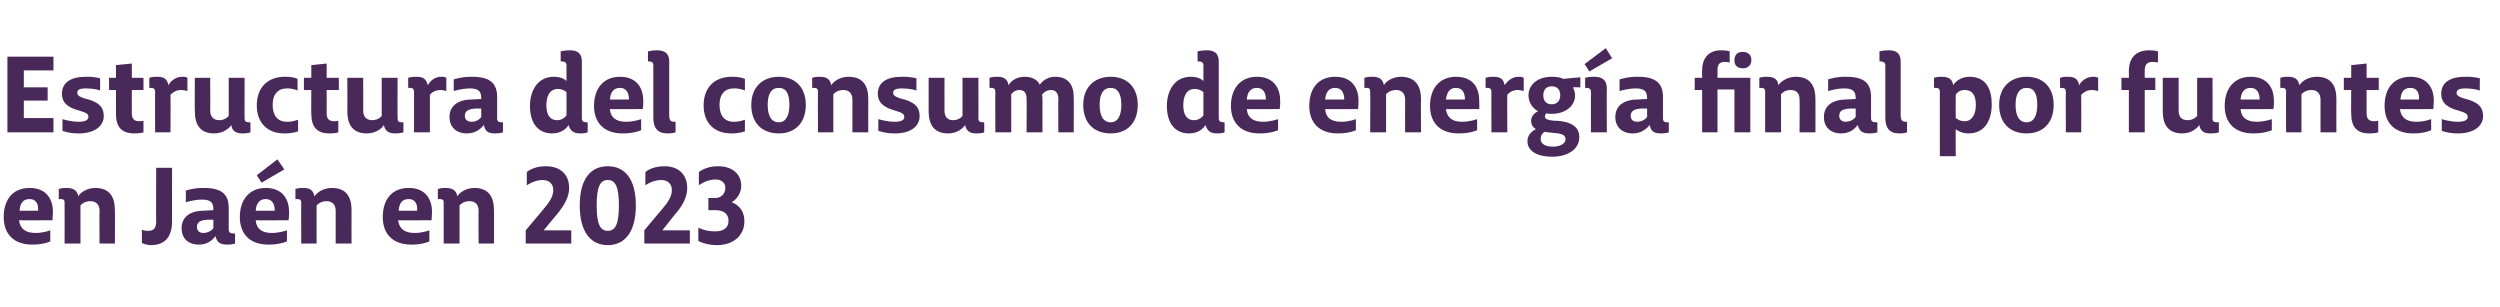
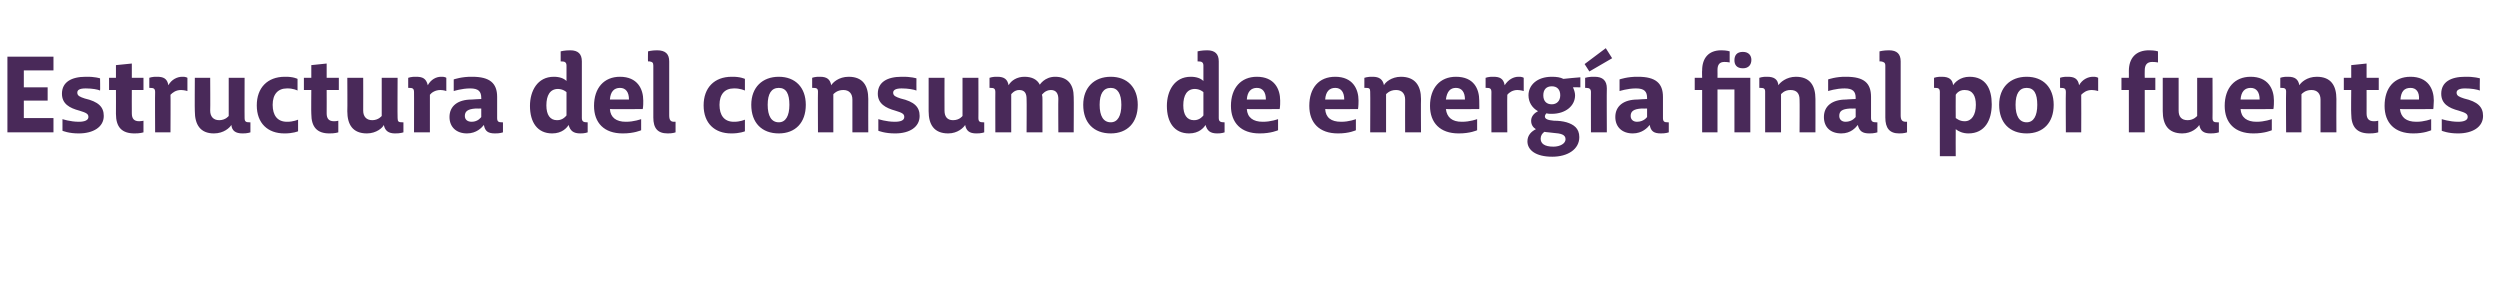
<svg xmlns="http://www.w3.org/2000/svg" version="1.1" width="472.2px" height="58px" viewBox="0 -10 472.2 58" style="top:-10px">
  <desc>Estructura del consumo de energ a final por fuentes en Ja n en 2023</desc>
  <defs />
  <g id="Polygon125876">
-     <path d="M 0.7 31 C 0.7 27.6 2.5 25.5 5.6 25.5 C 8.9 25.5 10 27.8 10 30 C 9.98 31.16 9.9 31.6 9.9 31.6 C 9.9 31.6 3.64 31.64 3.6 31.6 C 3.8 33.2 4.8 34 6.7 34 C 8.18 34.02 9.5 33.5 9.5 33.5 L 9.5 35.6 C 9.5 35.6 8.2 36.22 6.1 36.2 C 2.6 36.2 0.7 34.2 0.7 31 Z M 7.2 29.8 C 7.3 28.4 6.7 27.6 5.6 27.6 C 4.4 27.6 3.8 28.3 3.7 29.8 C 3.7 29.8 7.2 29.8 7.2 29.8 Z M 12.2 28.3 C 12.2 27.7 12 27.6 11.3 27.6 C 11.34 27.58 11.1 27.6 11.1 27.6 L 11.1 25.7 C 11.1 25.7 11.72 25.46 12.6 25.5 C 13.9 25.5 14.6 26 14.8 27.1 C 15 26.6 16.2 25.5 18 25.5 C 20.7 25.5 21.7 27.2 21.7 29.7 C 21.74 29.7 21.7 36 21.7 36 L 18.8 36 C 18.8 36 18.76 29.82 18.8 29.8 C 18.8 28.7 18.2 28 17.1 28 C 15.82 27.98 15.2 28.8 15.2 28.8 L 15.2 36 L 12.2 36 C 12.2 36 12.22 28.34 12.2 28.3 Z M 26.8 35.9 L 26.8 33.4 C 26.8 33.4 27.36 33.64 28 33.6 C 29.1 33.6 29.5 33 29.5 31.8 C 29.46 31.84 29.5 21.7 29.5 21.7 L 32.5 21.7 C 32.5 21.7 32.48 31.84 32.5 31.8 C 32.5 34.8 31.1 36.3 28.5 36.3 C 27.46 36.26 26.8 35.9 26.8 35.9 Z M 40.7 34.6 C 40.3 35.1 39.4 36.2 37.6 36.2 C 35.5 36.2 34.3 35 34.3 33.1 C 34.3 31 35.9 29.8 38.5 29.8 C 38.46 29.78 40.3 29.7 40.3 29.7 C 40.3 29.7 40.28 29.5 40.3 29.5 C 40.3 28.3 39.8 27.7 38.2 27.7 C 36.6 27.7 35.1 28.2 35.1 28.2 L 35.1 26 C 35.1 26 36.6 25.46 38.5 25.5 C 41.9 25.5 43.2 26.7 43.2 29.3 C 43.2 29.3 43.2 33.3 43.2 33.3 C 43.2 34 43.6 34.1 44.2 34.1 C 44.16 34.12 44.4 34.1 44.4 34.1 L 44.4 36 C 44.4 36 43.76 36.22 42.9 36.2 C 41.6 36.2 41 35.8 40.7 34.6 Z M 40.3 33.1 L 40.3 31.5 C 40.3 31.5 39.2 31.52 39.2 31.5 C 37.7 31.6 37.2 32 37.2 32.9 C 37.2 33.6 37.7 34 38.4 34 C 39.68 34 40.3 33.1 40.3 33.1 Z M 45.3 31 C 45.3 27.6 47.2 25.5 50.2 25.5 C 53.5 25.5 54.6 27.8 54.6 30 C 54.62 31.16 54.5 31.6 54.5 31.6 C 54.5 31.6 48.28 31.64 48.3 31.6 C 48.4 33.2 49.5 34 51.3 34 C 52.82 34.02 54.2 33.5 54.2 33.5 L 54.2 35.6 C 54.2 35.6 52.84 36.22 50.7 36.2 C 47.2 36.2 45.3 34.2 45.3 31 Z M 51.9 29.8 C 51.9 28.4 51.3 27.6 50.2 27.6 C 49.1 27.6 48.4 28.3 48.3 29.8 C 48.3 29.8 51.9 29.8 51.9 29.8 Z M 48.5 23.1 L 52.4 20.1 L 53.7 22 L 49.4 24.5 L 48.5 23.1 Z M 56.9 28.3 C 56.9 27.7 56.6 27.6 56 27.6 C 55.98 27.58 55.8 27.6 55.8 27.6 L 55.8 25.7 C 55.8 25.7 56.36 25.46 57.3 25.5 C 58.6 25.5 59.2 26 59.4 27.1 C 59.7 26.6 60.8 25.5 62.7 25.5 C 65.4 25.5 66.4 27.2 66.4 29.7 C 66.38 29.7 66.4 36 66.4 36 L 63.4 36 C 63.4 36 63.4 29.82 63.4 29.8 C 63.4 28.7 62.8 28 61.7 28 C 60.46 27.98 59.8 28.8 59.8 28.8 L 59.8 36 L 56.9 36 C 56.9 36 56.86 28.34 56.9 28.3 Z M 72.3 31 C 72.3 27.6 74.1 25.5 77.2 25.5 C 80.5 25.5 81.6 27.8 81.6 30 C 81.58 31.16 81.5 31.6 81.5 31.6 C 81.5 31.6 75.24 31.64 75.2 31.6 C 75.4 33.2 76.4 34 78.3 34 C 79.78 34.02 81.1 33.5 81.1 33.5 L 81.1 35.6 C 81.1 35.6 79.8 36.22 77.7 36.2 C 74.2 36.2 72.3 34.2 72.3 31 Z M 78.8 29.8 C 78.9 28.4 78.3 27.6 77.2 27.6 C 76 27.6 75.4 28.3 75.3 29.8 C 75.3 29.8 78.8 29.8 78.8 29.8 Z M 83.8 28.3 C 83.8 27.7 83.6 27.6 82.9 27.6 C 82.94 27.58 82.7 27.6 82.7 27.6 L 82.7 25.7 C 82.7 25.7 83.32 25.46 84.2 25.5 C 85.5 25.5 86.2 26 86.4 27.1 C 86.6 26.6 87.8 25.5 89.6 25.5 C 92.3 25.5 93.3 27.2 93.3 29.7 C 93.34 29.7 93.3 36 93.3 36 L 90.4 36 C 90.4 36 90.36 29.82 90.4 29.8 C 90.4 28.7 89.8 28 88.7 28 C 87.42 27.98 86.8 28.8 86.8 28.8 L 86.8 36 L 83.8 36 C 83.8 36 83.82 28.34 83.8 28.3 Z M 99.3 36 L 99.3 33.5 C 99.3 33.5 102.5 29.7 102.5 29.7 C 103.8 28.2 104.5 27.1 104.5 25.9 C 104.5 24.8 103.8 24 102.5 24 C 100.82 24.02 99.5 25 99.5 25 L 99.5 22.5 C 99.5 22.5 100.7 21.38 103.1 21.4 C 106.1 21.4 107.5 23.2 107.5 25.5 C 107.5 27.2 106.6 28.8 105.1 30.6 C 105.06 30.6 102.7 33.5 102.7 33.5 L 107.9 33.5 L 107.9 36 L 99.3 36 Z M 109.5 28.8 C 109.5 23.9 111.5 21.4 114.8 21.4 C 118.1 21.4 120.1 23.9 120.1 28.8 C 120.1 33.7 118.1 36.3 114.8 36.3 C 111.5 36.3 109.5 33.7 109.5 28.8 Z M 116.9 28.8 C 116.9 25.4 116.3 24 114.8 24 C 113.3 24 112.7 25.4 112.7 28.8 C 112.7 32.2 113.3 33.6 114.8 33.6 C 116.3 33.6 116.9 32.2 116.9 28.8 Z M 121.7 36 L 121.7 33.5 C 121.7 33.5 124.86 29.7 124.9 29.7 C 126.2 28.2 126.9 27.1 126.9 25.9 C 126.9 24.8 126.2 24 124.9 24 C 123.18 24.02 121.9 25 121.9 25 L 121.9 22.5 C 121.9 22.5 123.06 21.38 125.5 21.4 C 128.4 21.4 129.8 23.2 129.8 25.5 C 129.8 27.2 129 28.8 127.4 30.6 C 127.42 30.6 125.1 33.5 125.1 33.5 L 130.3 33.5 L 130.3 36 L 121.7 36 Z M 131.9 35.5 L 131.9 33 C 131.9 33 133.26 33.74 135.1 33.7 C 136.7 33.7 137.6 33 137.6 31.7 C 137.6 30.5 136.8 29.7 135.2 29.7 C 135.16 29.72 133.8 29.7 133.8 29.7 L 133.8 27.4 C 133.8 27.4 135.06 27.38 135.1 27.4 C 136.2 27.4 137 26.6 137 25.5 C 137 24.7 136.5 23.9 135.1 23.9 C 133.36 23.92 132 25 132 25 L 132 22.5 C 132 22.5 133.32 21.38 135.6 21.4 C 138.5 21.4 140 23 140 25.1 C 140 26.5 139.2 27.6 138.2 28.2 C 139.8 28.8 140.6 30.1 140.6 31.8 C 140.6 34.5 138.5 36.3 135.4 36.3 C 133.08 36.26 131.9 35.5 131.9 35.5 Z " stroke="none" fill="#492959" />
-   </g>
+     </g>
  <g id="Polygon125875">
    <path d="M 1.4 0.7 L 10.1 0.7 L 10.1 3.3 L 4.5 3.3 L 4.5 6.5 L 9 6.5 L 9 9 L 4.5 9 L 4.5 12.3 L 10.1 12.3 L 10.1 15 L 1.4 15 L 1.4 0.7 Z M 11.8 14.7 L 11.8 12.5 C 11.8 12.5 13.26 13 14.9 13 C 16 13 16.7 12.7 16.7 12.1 C 16.7 11.5 16.3 11.3 15 10.9 C 13.1 10.4 11.7 9.6 11.7 7.7 C 11.7 5.5 13.5 4.5 16.2 4.5 C 17.92 4.46 18.9 4.8 18.9 4.8 C 18.9 4.8 18.94 7.06 18.9 7.1 C 18.5 6.9 17.4 6.7 16.2 6.7 C 15 6.7 14.6 7 14.6 7.5 C 14.6 8.1 15.1 8.3 16 8.6 C 18.6 9.2 19.6 10.2 19.6 11.9 C 19.6 14 17.6 15.2 14.9 15.2 C 13 15.22 11.8 14.7 11.8 14.7 Z M 21.9 11.5 C 21.92 11.48 21.9 7 21.9 7 L 20.6 7 L 20.6 4.7 L 21.9 4.7 L 21.9 2.3 L 24.9 2 L 24.9 4.7 L 27.1 4.7 L 27.1 7 L 24.9 7 C 24.9 7 24.88 11.42 24.9 11.4 C 24.9 12.4 25.3 12.9 26.3 12.9 C 26.72 12.9 27.1 12.8 27.1 12.8 L 27.1 15 C 27.1 15 26.42 15.22 25.4 15.2 C 23 15.2 21.9 14 21.9 11.5 Z M 29.3 7.4 C 29.3 6.7 29 6.6 28.3 6.6 C 28.34 6.58 28.2 6.6 28.2 6.6 L 28.2 4.7 C 28.2 4.7 28.76 4.46 29.7 4.5 C 30.8 4.5 31.6 4.8 31.8 6.1 C 32.4 5 33.5 4.5 34.4 4.5 C 35.08 4.46 35.4 4.7 35.4 4.7 L 35.4 7.2 C 35.4 7.2 34.9 7.02 34.2 7 C 33.2 7 32.6 7.5 32.2 7.9 C 32.24 7.92 32.2 15 32.2 15 L 29.3 15 C 29.3 15 29.26 7.36 29.3 7.4 Z M 36.8 11 C 36.76 10.98 36.8 4.7 36.8 4.7 L 39.7 4.7 C 39.7 4.7 39.74 10.86 39.7 10.9 C 39.7 12 40.3 12.7 41.4 12.7 C 42.62 12.7 43.2 11.9 43.2 11.9 L 43.2 4.7 L 46.2 4.7 C 46.2 4.7 46.18 12.34 46.2 12.3 C 46.2 13 46.5 13.1 47.1 13.1 C 47.08 13.12 47.3 13.1 47.3 13.1 L 47.3 15 C 47.3 15 46.7 15.22 45.8 15.2 C 44.5 15.2 43.8 14.7 43.7 13.6 C 43.4 14.1 42.3 15.2 40.4 15.2 C 37.8 15.2 36.8 13.5 36.8 11 Z M 48.5 9.9 C 48.5 6.6 50.5 4.5 53.8 4.5 C 55.38 4.46 56.2 4.9 56.2 4.9 L 56.2 7.1 C 56.2 7.1 55.36 6.66 54.2 6.7 C 52.5 6.7 51.5 7.8 51.5 9.8 C 51.5 11.8 52.4 13 54.2 13 C 55.4 13.02 56.3 12.6 56.3 12.6 L 56.3 14.8 C 56.3 14.8 55.32 15.22 53.7 15.2 C 50.6 15.2 48.5 13.3 48.5 9.9 Z M 58.8 11.5 C 58.76 11.48 58.8 7 58.8 7 L 57.4 7 L 57.4 4.7 L 58.8 4.7 L 58.8 2.3 L 61.7 2 L 61.7 4.7 L 64 4.7 L 64 7 L 61.7 7 C 61.7 7 61.72 11.42 61.7 11.4 C 61.7 12.4 62.1 12.9 63.1 12.9 C 63.56 12.9 63.9 12.8 63.9 12.8 L 63.9 15 C 63.9 15 63.26 15.22 62.2 15.2 C 59.9 15.2 58.8 14 58.8 11.5 Z M 65.6 11 C 65.64 10.98 65.6 4.7 65.6 4.7 L 68.6 4.7 C 68.6 4.7 68.62 10.86 68.6 10.9 C 68.6 12 69.2 12.7 70.3 12.7 C 71.5 12.7 72.1 11.9 72.1 11.9 L 72.1 4.7 L 75.1 4.7 C 75.1 4.7 75.06 12.34 75.1 12.3 C 75.1 13 75.3 13.1 76 13.1 C 75.96 13.12 76.2 13.1 76.2 13.1 L 76.2 15 C 76.2 15 75.58 15.22 74.6 15.2 C 73.4 15.2 72.7 14.7 72.5 13.6 C 72.3 14.1 71.1 15.2 69.3 15.2 C 66.6 15.2 65.6 13.5 65.6 11 Z M 78.2 7.4 C 78.2 6.7 77.9 6.6 77.3 6.6 C 77.3 6.58 77.1 6.6 77.1 6.6 L 77.1 4.7 C 77.1 4.7 77.72 4.46 78.6 4.5 C 79.8 4.5 80.5 4.8 80.8 6.1 C 81.4 5 82.4 4.5 83.3 4.5 C 84.04 4.46 84.3 4.7 84.3 4.7 L 84.3 7.2 C 84.3 7.2 83.86 7.02 83.2 7 C 82.2 7 81.5 7.5 81.2 7.9 C 81.2 7.92 81.2 15 81.2 15 L 78.2 15 C 78.2 15 78.22 7.36 78.2 7.4 Z M 91.4 13.6 C 91 14.1 90 15.2 88.2 15.2 C 86.2 15.2 84.9 14 84.9 12.1 C 84.9 10 86.5 8.8 89.1 8.8 C 89.1 8.78 90.9 8.7 90.9 8.7 C 90.9 8.7 90.92 8.5 90.9 8.5 C 90.9 7.3 90.4 6.7 88.8 6.7 C 87.24 6.7 85.7 7.2 85.7 7.2 L 85.7 5 C 85.7 5 87.24 4.46 89.2 4.5 C 92.5 4.5 93.9 5.7 93.9 8.3 C 93.9 8.3 93.9 12.3 93.9 12.3 C 93.9 13 94.2 13.1 94.8 13.1 C 94.8 13.12 95 13.1 95 13.1 L 95 15 C 95 15 94.4 15.22 93.5 15.2 C 92.2 15.2 91.6 14.8 91.4 13.6 Z M 90.9 12.1 L 90.9 10.5 C 90.9 10.5 89.84 10.52 89.8 10.5 C 88.4 10.6 87.8 11 87.8 11.9 C 87.8 12.6 88.3 13 89.1 13 C 90.32 13 90.9 12.1 90.9 12.1 Z M 107.4 13.6 C 107.1 14.1 106.2 15.2 104.3 15.2 C 101.5 15.2 100.1 13.1 100.1 10 C 100.1 7.2 101.5 4.5 104.6 4.5 C 105.7 4.5 106.5 4.8 107 5.3 C 107 5.3 107 2.4 107 2.4 C 107 1.8 106.7 1.6 106.1 1.6 C 106.1 1.62 105.9 1.6 105.9 1.6 L 105.9 -0.3 C 105.9 -0.3 106.64 -0.5 107.7 -0.5 C 109.2 -0.5 109.9 0.2 109.9 1.6 C 109.9 1.6 109.9 12.3 109.9 12.3 C 109.9 13 110.3 13.1 110.9 13.1 C 110.88 13.1 111 13.1 111 13.1 L 111 15 C 111 15 110.42 15.22 109.6 15.2 C 108.3 15.2 107.7 14.7 107.4 13.6 Z M 107 11.8 L 107 7.4 C 107 7.4 106.4 6.82 105.4 6.8 C 103.9 6.8 103.2 8 103.2 9.9 C 103.2 11.7 103.9 12.7 105.2 12.7 C 106.36 12.74 107 11.8 107 11.8 Z M 112.2 10 C 112.2 6.6 114.1 4.5 117.1 4.5 C 120.4 4.5 121.5 6.8 121.5 9 C 121.52 10.16 121.4 10.6 121.4 10.6 C 121.4 10.6 115.18 10.64 115.2 10.6 C 115.3 12.2 116.4 13 118.2 13 C 119.72 13.02 121.1 12.5 121.1 12.5 L 121.1 14.6 C 121.1 14.6 119.74 15.22 117.6 15.2 C 114.1 15.2 112.2 13.2 112.2 10 Z M 118.8 8.8 C 118.8 7.4 118.2 6.6 117.1 6.6 C 116 6.6 115.3 7.3 115.2 8.8 C 115.2 8.8 118.8 8.8 118.8 8.8 Z M 123.4 12.2 C 123.4 12.2 123.4 2.4 123.4 2.4 C 123.4 1.8 123.2 1.7 122.7 1.6 C 122.6 1.6 122.4 1.6 122.4 1.6 C 122.36 1.62 122.4 -0.3 122.4 -0.3 C 122.4 -0.3 123.1 -0.5 124.1 -0.5 C 125.7 -0.5 126.4 0.2 126.4 1.6 C 126.4 1.6 126.4 11.8 126.4 11.8 C 126.4 12.7 126.7 13 127.3 13 C 127.32 12.98 127.6 13 127.6 13 L 127.6 15 C 127.6 15 127.02 15.22 126.1 15.2 C 124.2 15.2 123.4 14.2 123.4 12.2 Z M 132.9 9.9 C 132.9 6.6 134.9 4.5 138.2 4.5 C 139.8 4.46 140.7 4.9 140.7 4.9 L 140.7 7.1 C 140.7 7.1 139.78 6.66 138.6 6.7 C 136.9 6.7 135.9 7.8 135.9 9.8 C 135.9 11.8 136.8 13 138.6 13 C 139.82 13.02 140.7 12.6 140.7 12.6 L 140.7 14.8 C 140.7 14.8 139.74 15.22 138.1 15.2 C 135 15.2 132.9 13.3 132.9 9.9 Z M 141.9 9.8 C 141.9 6.5 144 4.5 147.1 4.5 C 150.2 4.5 152.2 6.5 152.2 9.8 C 152.2 13.2 150.2 15.2 147.1 15.2 C 143.9 15.2 141.9 13.2 141.9 9.8 Z M 149.1 9.8 C 149.1 7.7 148.5 6.6 147.1 6.6 C 145.7 6.6 145 7.7 145 9.8 C 145 11.9 145.7 13.1 147.1 13.1 C 148.4 13.1 149.1 11.9 149.1 9.8 Z M 154.5 7.3 C 154.5 6.7 154.2 6.6 153.6 6.6 C 153.58 6.58 153.4 6.6 153.4 6.6 L 153.4 4.7 C 153.4 4.7 153.96 4.46 154.9 4.5 C 156.2 4.5 156.8 5 157 6.1 C 157.3 5.6 158.4 4.5 160.3 4.5 C 163 4.5 164 6.2 164 8.7 C 163.98 8.7 164 15 164 15 L 161 15 C 161 15 161 8.82 161 8.8 C 161 7.7 160.4 7 159.3 7 C 158.06 6.98 157.4 7.8 157.4 7.8 L 157.4 15 L 154.5 15 C 154.5 15 154.46 7.34 154.5 7.3 Z M 165.9 14.7 L 165.9 12.5 C 165.9 12.5 167.4 13 169 13 C 170.2 13 170.8 12.7 170.8 12.1 C 170.8 11.5 170.4 11.3 169.1 10.9 C 167.3 10.4 165.8 9.6 165.8 7.7 C 165.8 5.5 167.6 4.5 170.3 4.5 C 172.06 4.46 173.1 4.8 173.1 4.8 C 173.1 4.8 173.08 7.06 173.1 7.1 C 172.6 6.9 171.5 6.7 170.3 6.7 C 169.2 6.7 168.7 7 168.7 7.5 C 168.7 8.1 169.2 8.3 170.1 8.6 C 172.7 9.2 173.7 10.2 173.7 11.9 C 173.7 14 171.8 15.2 169.1 15.2 C 167.14 15.22 165.9 14.7 165.9 14.7 Z M 175.4 11 C 175.4 10.98 175.4 4.7 175.4 4.7 L 178.4 4.7 C 178.4 4.7 178.38 10.86 178.4 10.9 C 178.4 12 178.9 12.7 180 12.7 C 181.26 12.7 181.8 11.9 181.8 11.9 L 181.8 4.7 L 184.8 4.7 C 184.8 4.7 184.82 12.34 184.8 12.3 C 184.8 13 185.1 13.1 185.7 13.1 C 185.72 13.12 185.9 13.1 185.9 13.1 L 185.9 15 C 185.9 15 185.34 15.22 184.4 15.2 C 183.1 15.2 182.5 14.7 182.3 13.6 C 182 14.1 180.9 15.2 179.1 15.2 C 176.4 15.2 175.4 13.5 175.4 11 Z M 188 7.4 C 188 6.7 187.7 6.6 187.1 6.6 C 187.14 6.58 186.9 6.6 186.9 6.6 L 186.9 4.7 C 186.9 4.7 187.48 4.46 188.4 4.5 C 189.7 4.5 190.3 5 190.5 6.1 C 191 5.2 192.1 4.5 193.5 4.5 C 194.9 4.5 195.9 5 196.4 6 C 196.4 6 197.3 4.5 199.3 4.5 C 201.7 4.5 202.8 6 202.8 8.3 C 202.84 8.34 202.8 15 202.8 15 L 199.9 15 C 199.9 15 199.86 8.7 199.9 8.7 C 199.9 7.7 199.5 7 198.5 7 C 197.4 7 196.8 7.9 196.8 7.9 C 196.9 8.2 196.9 8.5 196.9 8.8 C 196.9 8.78 196.9 15 196.9 15 L 193.9 15 C 193.9 15 193.94 8.72 193.9 8.7 C 193.9 7.7 193.6 7 192.5 7 C 191.56 7 191 7.8 191 7.8 L 191 15 L 188 15 C 188 15 187.98 7.36 188 7.4 Z M 204.6 9.8 C 204.6 6.5 206.7 4.5 209.8 4.5 C 212.9 4.5 214.9 6.5 214.9 9.8 C 214.9 13.2 212.9 15.2 209.8 15.2 C 206.6 15.2 204.6 13.2 204.6 9.8 Z M 211.8 9.8 C 211.8 7.7 211.1 6.6 209.8 6.6 C 208.4 6.6 207.7 7.7 207.7 9.8 C 207.7 11.9 208.4 13.1 209.8 13.1 C 211.1 13.1 211.8 11.9 211.8 9.8 Z M 227.7 13.6 C 227.4 14.1 226.5 15.2 224.6 15.2 C 221.8 15.2 220.4 13.1 220.4 10 C 220.4 7.2 221.8 4.5 224.9 4.5 C 226 4.5 226.8 4.8 227.3 5.3 C 227.3 5.3 227.3 2.4 227.3 2.4 C 227.3 1.8 227 1.6 226.4 1.6 C 226.4 1.62 226.2 1.6 226.2 1.6 L 226.2 -0.3 C 226.2 -0.3 226.94 -0.5 228 -0.5 C 229.5 -0.5 230.2 0.2 230.2 1.6 C 230.2 1.6 230.2 12.3 230.2 12.3 C 230.2 13 230.6 13.1 231.2 13.1 C 231.18 13.1 231.3 13.1 231.3 13.1 L 231.3 15 C 231.3 15 230.72 15.22 229.9 15.2 C 228.6 15.2 228 14.7 227.7 13.6 Z M 227.3 11.8 L 227.3 7.4 C 227.3 7.4 226.7 6.82 225.7 6.8 C 224.2 6.8 223.5 8 223.5 9.9 C 223.5 11.7 224.2 12.7 225.5 12.7 C 226.66 12.74 227.3 11.8 227.3 11.8 Z M 232.5 10 C 232.5 6.6 234.4 4.5 237.4 4.5 C 240.7 4.5 241.8 6.8 241.8 9 C 241.82 10.16 241.7 10.6 241.7 10.6 C 241.7 10.6 235.48 10.64 235.5 10.6 C 235.6 12.2 236.7 13 238.5 13 C 240.02 13.02 241.4 12.5 241.4 12.5 L 241.4 14.6 C 241.4 14.6 240.04 15.22 237.9 15.2 C 234.4 15.2 232.5 13.2 232.5 10 Z M 239.1 8.8 C 239.1 7.4 238.5 6.6 237.4 6.6 C 236.3 6.6 235.6 7.3 235.5 8.8 C 235.5 8.8 239.1 8.8 239.1 8.8 Z M 247.3 10 C 247.3 6.6 249.1 4.5 252.2 4.5 C 255.5 4.5 256.6 6.8 256.6 9 C 256.6 10.16 256.5 10.6 256.5 10.6 C 256.5 10.6 250.26 10.64 250.3 10.6 C 250.4 12.2 251.4 13 253.3 13 C 254.8 13.02 256.1 12.5 256.1 12.5 L 256.1 14.6 C 256.1 14.6 254.82 15.22 252.7 15.2 C 249.2 15.2 247.3 13.2 247.3 10 Z M 253.9 8.8 C 253.9 7.4 253.3 6.6 252.2 6.6 C 251.1 6.6 250.4 7.3 250.3 8.8 C 250.3 8.8 253.9 8.8 253.9 8.8 Z M 258.8 7.3 C 258.8 6.7 258.6 6.6 258 6.6 C 257.96 6.58 257.7 6.6 257.7 6.6 L 257.7 4.7 C 257.7 4.7 258.34 4.46 259.3 4.5 C 260.5 4.5 261.2 5 261.4 6.1 C 261.6 5.6 262.8 4.5 264.6 4.5 C 267.3 4.5 268.4 6.2 268.4 8.7 C 268.36 8.7 268.4 15 268.4 15 L 265.4 15 C 265.4 15 265.38 8.82 265.4 8.8 C 265.4 7.7 264.8 7 263.7 7 C 262.44 6.98 261.8 7.8 261.8 7.8 L 261.8 15 L 258.8 15 C 258.8 15 258.84 7.34 258.8 7.3 Z M 270.1 10 C 270.1 6.6 272 4.5 275 4.5 C 278.4 4.5 279.4 6.8 279.4 9 C 279.44 10.16 279.4 10.6 279.4 10.6 C 279.4 10.6 273.1 10.64 273.1 10.6 C 273.3 12.2 274.3 13 276.1 13 C 277.64 13.02 279 12.5 279 12.5 L 279 14.6 C 279 14.6 277.66 15.22 275.5 15.2 C 272 15.2 270.1 13.2 270.1 10 Z M 276.7 8.8 C 276.7 7.4 276.1 6.6 275 6.6 C 273.9 6.6 273.3 7.3 273.1 8.8 C 273.1 8.8 276.7 8.8 276.7 8.8 Z M 281.7 7.4 C 281.7 6.7 281.4 6.6 280.8 6.6 C 280.76 6.58 280.6 6.6 280.6 6.6 L 280.6 4.7 C 280.6 4.7 281.18 4.46 282.1 4.5 C 283.2 4.5 284 4.8 284.2 6.1 C 284.9 5 285.9 4.5 286.8 4.5 C 287.5 4.46 287.8 4.7 287.8 4.7 L 287.8 7.2 C 287.8 7.2 287.32 7.02 286.6 7 C 285.7 7 285 7.5 284.7 7.9 C 284.66 7.92 284.7 15 284.7 15 L 281.7 15 C 281.7 15 281.68 7.36 281.7 7.4 Z M 294.7 8 C 294.7 6.9 294.1 6.3 293.1 6.3 C 292 6.3 291.5 7 291.5 8 C 291.5 9.1 292.1 9.7 293.1 9.7 C 294 9.7 294.7 9.1 294.7 8 Z M 293.2 19.6 C 290 19.6 288.5 18.3 288.5 16.7 C 288.5 15.5 289.3 14.8 290.1 14.4 C 289.6 14.1 289.2 13.6 289.2 12.8 C 289.2 11.9 289.9 11.3 290.5 11 C 289.4 10.4 288.7 9.3 288.7 8 C 288.7 6.1 290.3 4.5 293.1 4.5 C 294 4.5 294.7 4.6 295.3 4.9 C 295.32 4.86 298.5 4.6 298.5 4.6 L 298.5 6.5 C 298.5 6.5 297.06 6.46 297.1 6.5 C 297.3 6.9 297.5 7.5 297.5 8 C 297.5 10 295.7 11.5 293.1 11.5 C 292.8 11.5 292.4 11.5 292.1 11.4 C 291.9 11.6 291.8 11.8 291.8 12 C 291.8 12.5 292.4 12.7 293.5 12.8 C 294.4 12.8 295.2 12.9 295.9 13.1 C 297.2 13.5 298.3 14.2 298.3 15.9 C 298.3 18.2 296.1 19.6 293.2 19.6 Z M 295.7 16.3 C 295.7 15.4 294.8 15.2 293.4 15.1 C 292.8 15 292.2 15 291.7 14.9 C 291.3 15.2 291 15.6 291 16.2 C 291 17.1 291.7 17.7 293.4 17.7 C 294.7 17.7 295.7 17.1 295.7 16.3 Z M 300.5 7.4 C 300.5 6.8 300.2 6.6 299.6 6.6 C 299.62 6.58 299.4 6.6 299.4 6.6 L 299.4 4.7 C 299.4 4.7 300.12 4.46 301.2 4.5 C 302.7 4.5 303.5 5.2 303.5 6.7 C 303.46 6.7 303.5 15 303.5 15 L 300.5 15 C 300.5 15 300.48 7.36 300.5 7.4 Z M 299.3 2.1 L 303.3 -0.9 L 304.5 1 L 300.2 3.5 L 299.3 2.1 Z M 311.6 13.6 C 311.2 14.1 310.2 15.2 308.4 15.2 C 306.4 15.2 305.1 14 305.1 12.1 C 305.1 10 306.7 8.8 309.3 8.8 C 309.28 8.78 311.1 8.7 311.1 8.7 C 311.1 8.7 311.1 8.5 311.1 8.5 C 311.1 7.3 310.6 6.7 309 6.7 C 307.42 6.7 305.9 7.2 305.9 7.2 L 305.9 5 C 305.9 5 307.42 4.46 309.4 4.5 C 312.7 4.5 314.1 5.7 314.1 8.3 C 314.1 8.3 314.1 12.3 314.1 12.3 C 314.1 13 314.4 13.1 315 13.1 C 314.98 13.12 315.2 13.1 315.2 13.1 L 315.2 15 C 315.2 15 314.58 15.22 313.7 15.2 C 312.4 15.2 311.8 14.8 311.6 13.6 Z M 311.1 12.1 L 311.1 10.5 C 311.1 10.5 310.02 10.52 310 10.5 C 308.6 10.6 308 11 308 11.9 C 308 12.6 308.5 13 309.2 13 C 310.5 13 311.1 12.1 311.1 12.1 Z M 321.5 15 L 321.5 7 L 320.1 7 L 320.1 4.7 L 321.5 4.7 C 321.5 4.7 321.46 3.28 321.5 3.3 C 321.5 1 322.7 -0.5 325.1 -0.5 C 326.16 -0.5 326.7 -0.3 326.7 -0.3 L 326.7 1.8 C 326.7 1.8 326.28 1.7 325.7 1.7 C 324.8 1.7 324.4 2.2 324.4 3.2 C 324.42 3.22 324.4 4.7 324.4 4.7 L 330.6 4.7 L 330.6 15 L 327.6 15 L 327.6 6.9 L 324.4 6.9 L 324.4 15 L 321.5 15 Z M 327.6 1.4 C 327.6 0.5 328 -0.2 329.2 -0.2 C 330.3 -0.2 330.8 0.5 330.8 1.3 C 330.8 2.2 330.3 2.9 329.2 2.9 C 328 2.9 327.6 2.2 327.6 1.4 Z M 333.4 7.3 C 333.4 6.7 333.1 6.6 332.5 6.6 C 332.52 6.58 332.3 6.6 332.3 6.6 L 332.3 4.7 C 332.3 4.7 332.9 4.46 333.8 4.5 C 335.1 4.5 335.8 5 335.9 6.1 C 336.2 5.6 337.4 4.5 339.2 4.5 C 341.9 4.5 342.9 6.2 342.9 8.7 C 342.92 8.7 342.9 15 342.9 15 L 339.9 15 C 339.9 15 339.94 8.82 339.9 8.8 C 339.9 7.7 339.4 7 338.2 7 C 337 6.98 336.4 7.8 336.4 7.8 L 336.4 15 L 333.4 15 C 333.4 15 333.4 7.34 333.4 7.3 Z M 350.9 13.6 C 350.5 14.1 349.6 15.2 347.8 15.2 C 345.7 15.2 344.5 14 344.5 12.1 C 344.5 10 346.1 8.8 348.7 8.8 C 348.65 8.78 350.5 8.7 350.5 8.7 C 350.5 8.7 350.47 8.5 350.5 8.5 C 350.5 7.3 350 6.7 348.4 6.7 C 346.79 6.7 345.3 7.2 345.3 7.2 L 345.3 5 C 345.3 5 346.79 4.46 348.7 4.5 C 352.1 4.5 353.4 5.7 353.4 8.3 C 353.4 8.3 353.4 12.3 353.4 12.3 C 353.4 13 353.8 13.1 354.4 13.1 C 354.35 13.12 354.6 13.1 354.6 13.1 L 354.6 15 C 354.6 15 353.95 15.22 353.1 15.2 C 351.8 15.2 351.2 14.8 350.9 13.6 Z M 350.5 12.1 L 350.5 10.5 C 350.5 10.5 349.39 10.52 349.4 10.5 C 347.9 10.6 347.4 11 347.4 11.9 C 347.4 12.6 347.9 13 348.6 13 C 349.87 13 350.5 12.1 350.5 12.1 Z M 356.1 12.2 C 356.1 12.2 356.1 2.4 356.1 2.4 C 356.1 1.8 355.8 1.7 355.3 1.6 C 355.2 1.6 355 1.6 355 1.6 C 354.99 1.62 355 -0.3 355 -0.3 C 355 -0.3 355.73 -0.5 356.8 -0.5 C 358.3 -0.5 359 0.2 359 1.6 C 359 1.6 359 11.8 359 11.8 C 359 12.7 359.3 13 360 13 C 359.95 12.98 360.2 13 360.2 13 L 360.2 15 C 360.2 15 359.65 15.22 358.7 15.2 C 356.9 15.2 356.1 14.2 356.1 12.2 Z M 373.2 9.8 C 373.2 8.1 372.6 7 371.1 7 C 369.89 6.96 369.4 7.9 369.4 7.9 C 369.4 7.9 369.37 12.28 369.4 12.3 C 369.6 12.4 370.1 12.9 371.1 12.9 C 372.4 12.9 373.2 11.7 373.2 9.8 Z M 369.4 14.4 C 369.37 14.4 369.4 19.5 369.4 19.5 L 366.4 19.5 C 366.4 19.5 366.39 7.36 366.4 7.4 C 366.4 6.7 366.1 6.6 365.5 6.6 C 365.47 6.58 365.3 6.6 365.3 6.6 L 365.3 4.7 C 365.3 4.7 365.89 4.46 366.8 4.5 C 368.1 4.5 368.8 5 368.9 6.1 C 369.2 5.6 370.2 4.5 372 4.5 C 375.1 4.5 376.2 6.8 376.2 9.7 C 376.2 12.7 374.9 15.2 371.8 15.2 C 370.7 15.2 369.9 14.8 369.4 14.4 Z M 377.6 9.8 C 377.6 6.5 379.7 4.5 382.8 4.5 C 385.9 4.5 387.9 6.5 387.9 9.8 C 387.9 13.2 385.9 15.2 382.8 15.2 C 379.6 15.2 377.6 13.2 377.6 9.8 Z M 384.8 9.8 C 384.8 7.7 384.2 6.6 382.8 6.6 C 381.4 6.6 380.7 7.7 380.7 9.8 C 380.7 11.9 381.4 13.1 382.8 13.1 C 384.1 13.1 384.8 11.9 384.8 9.8 Z M 390.2 7.4 C 390.2 6.7 389.9 6.6 389.2 6.6 C 389.23 6.58 389.1 6.6 389.1 6.6 L 389.1 4.7 C 389.1 4.7 389.65 4.46 390.6 4.5 C 391.7 4.5 392.5 4.8 392.7 6.1 C 393.3 5 394.4 4.5 395.3 4.5 C 395.97 4.46 396.3 4.7 396.3 4.7 L 396.3 7.2 C 396.3 7.2 395.79 7.02 395.1 7 C 394.1 7 393.5 7.5 393.1 7.9 C 393.13 7.92 393.1 15 393.1 15 L 390.2 15 C 390.2 15 390.15 7.36 390.2 7.4 Z M 402.1 7 L 400.7 7 L 400.7 4.7 L 402.1 4.7 C 402.1 4.7 402.11 3.38 402.1 3.4 C 402.1 1 403.4 -0.5 405.9 -0.5 C 407.03 -0.5 407.6 -0.3 407.6 -0.3 L 407.6 1.8 C 407.6 1.8 407.19 1.7 406.5 1.7 C 405.5 1.7 405.1 2.3 405.1 3.3 C 405.07 3.34 405.1 4.7 405.1 4.7 L 407.1 4.7 L 407.1 7 L 405.1 7 L 405.1 15 L 402.1 15 L 402.1 7 Z M 408.5 11 C 408.51 10.98 408.5 4.7 408.5 4.7 L 411.5 4.7 C 411.5 4.7 411.49 10.86 411.5 10.9 C 411.5 12 412 12.7 413.2 12.7 C 414.37 12.7 415 11.9 415 11.9 L 415 4.7 L 417.9 4.7 C 417.9 4.7 417.93 12.34 417.9 12.3 C 417.9 13 418.2 13.1 418.8 13.1 C 418.83 13.12 419.1 13.1 419.1 13.1 L 419.1 15 C 419.1 15 418.45 15.22 417.5 15.2 C 416.2 15.2 415.6 14.7 415.4 13.6 C 415.1 14.1 414 15.2 412.2 15.2 C 409.5 15.2 408.5 13.5 408.5 11 Z M 420.2 10 C 420.2 6.6 422.1 4.5 425.1 4.5 C 428.4 4.5 429.5 6.8 429.5 9 C 429.51 10.16 429.4 10.6 429.4 10.6 C 429.4 10.6 423.17 10.64 423.2 10.6 C 423.3 12.2 424.4 13 426.2 13 C 427.71 13.02 429.1 12.5 429.1 12.5 L 429.1 14.6 C 429.1 14.6 427.73 15.22 425.6 15.2 C 422.1 15.2 420.2 13.2 420.2 10 Z M 426.8 8.8 C 426.8 7.4 426.2 6.6 425.1 6.6 C 424 6.6 423.3 7.3 423.2 8.8 C 423.2 8.8 426.8 8.8 426.8 8.8 Z M 431.8 7.3 C 431.8 6.7 431.5 6.6 430.9 6.6 C 430.87 6.58 430.7 6.6 430.7 6.6 L 430.7 4.7 C 430.7 4.7 431.25 4.46 432.2 4.5 C 433.5 4.5 434.1 5 434.3 6.1 C 434.6 5.6 435.7 4.5 437.6 4.5 C 440.3 4.5 441.3 6.2 441.3 8.7 C 441.27 8.7 441.3 15 441.3 15 L 438.3 15 C 438.3 15 438.29 8.82 438.3 8.8 C 438.3 7.7 437.7 7 436.6 7 C 435.35 6.98 434.7 7.8 434.7 7.8 L 434.7 15 L 431.8 15 C 431.8 15 431.75 7.34 431.8 7.3 Z M 444.1 11.5 C 444.05 11.48 444.1 7 444.1 7 L 442.7 7 L 442.7 4.7 L 444.1 4.7 L 444.1 2.3 L 447 2 L 447 4.7 L 449.3 4.7 L 449.3 7 L 447 7 C 447 7 447.01 11.42 447 11.4 C 447 12.4 447.4 12.9 448.4 12.9 C 448.85 12.9 449.2 12.8 449.2 12.8 L 449.2 15 C 449.2 15 448.55 15.22 447.5 15.2 C 445.2 15.2 444.1 14 444.1 11.5 Z M 450.4 10 C 450.4 6.6 452.2 4.5 455.3 4.5 C 458.6 4.5 459.7 6.8 459.7 9 C 459.67 10.16 459.6 10.6 459.6 10.6 C 459.6 10.6 453.33 10.64 453.3 10.6 C 453.5 12.2 454.5 13 456.4 13 C 457.87 13.02 459.2 12.5 459.2 12.5 L 459.2 14.6 C 459.2 14.6 457.89 15.22 455.8 15.2 C 452.3 15.2 450.4 13.2 450.4 10 Z M 456.9 8.8 C 457 7.4 456.4 6.6 455.3 6.6 C 454.1 6.6 453.5 7.3 453.4 8.8 C 453.4 8.8 456.9 8.8 456.9 8.8 Z M 461.2 14.7 L 461.2 12.5 C 461.2 12.5 462.67 13 464.3 13 C 465.4 13 466.1 12.7 466.1 12.1 C 466.1 11.5 465.7 11.3 464.4 10.9 C 462.5 10.4 461.1 9.6 461.1 7.7 C 461.1 5.5 462.9 4.5 465.6 4.5 C 467.33 4.46 468.4 4.8 468.4 4.8 C 468.4 4.8 468.35 7.06 468.4 7.1 C 467.9 6.9 466.8 6.7 465.6 6.7 C 464.5 6.7 464 7 464 7.5 C 464 8.1 464.5 8.3 465.4 8.6 C 468 9.2 469 10.2 469 11.9 C 469 14 467 15.2 464.3 15.2 C 462.41 15.22 461.2 14.7 461.2 14.7 Z " stroke="none" fill="#492959" />
  </g>
</svg>